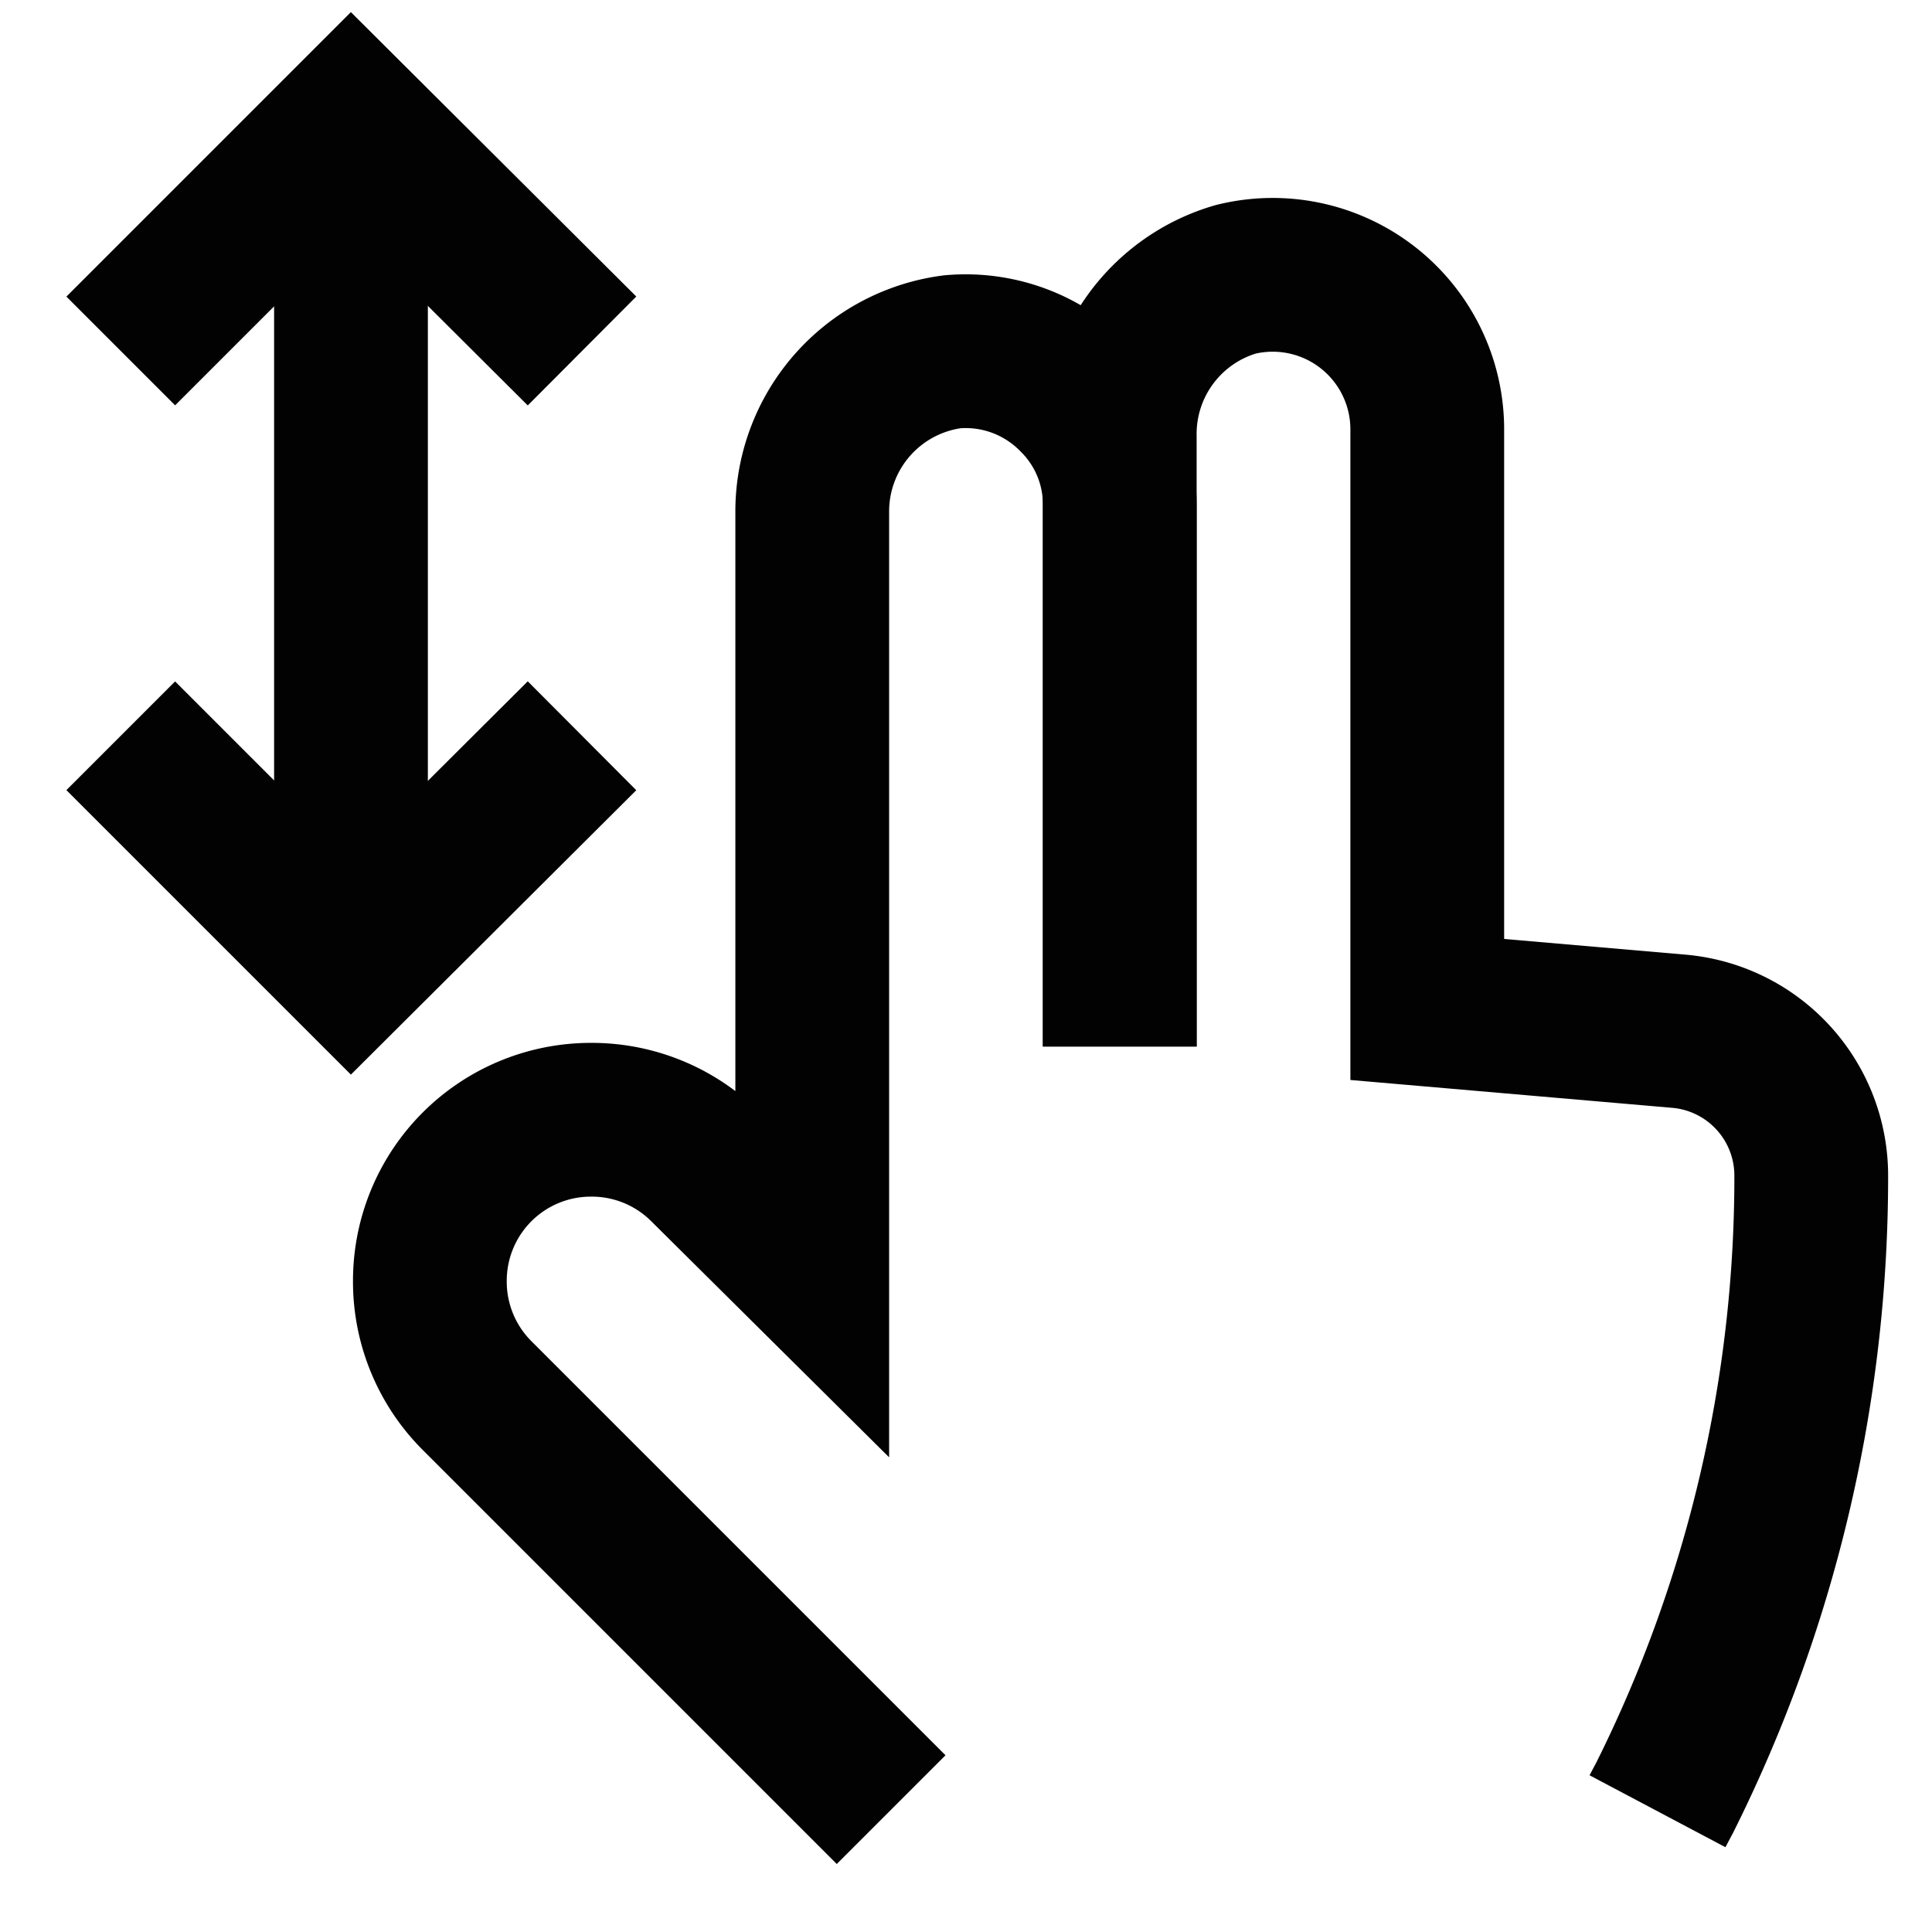
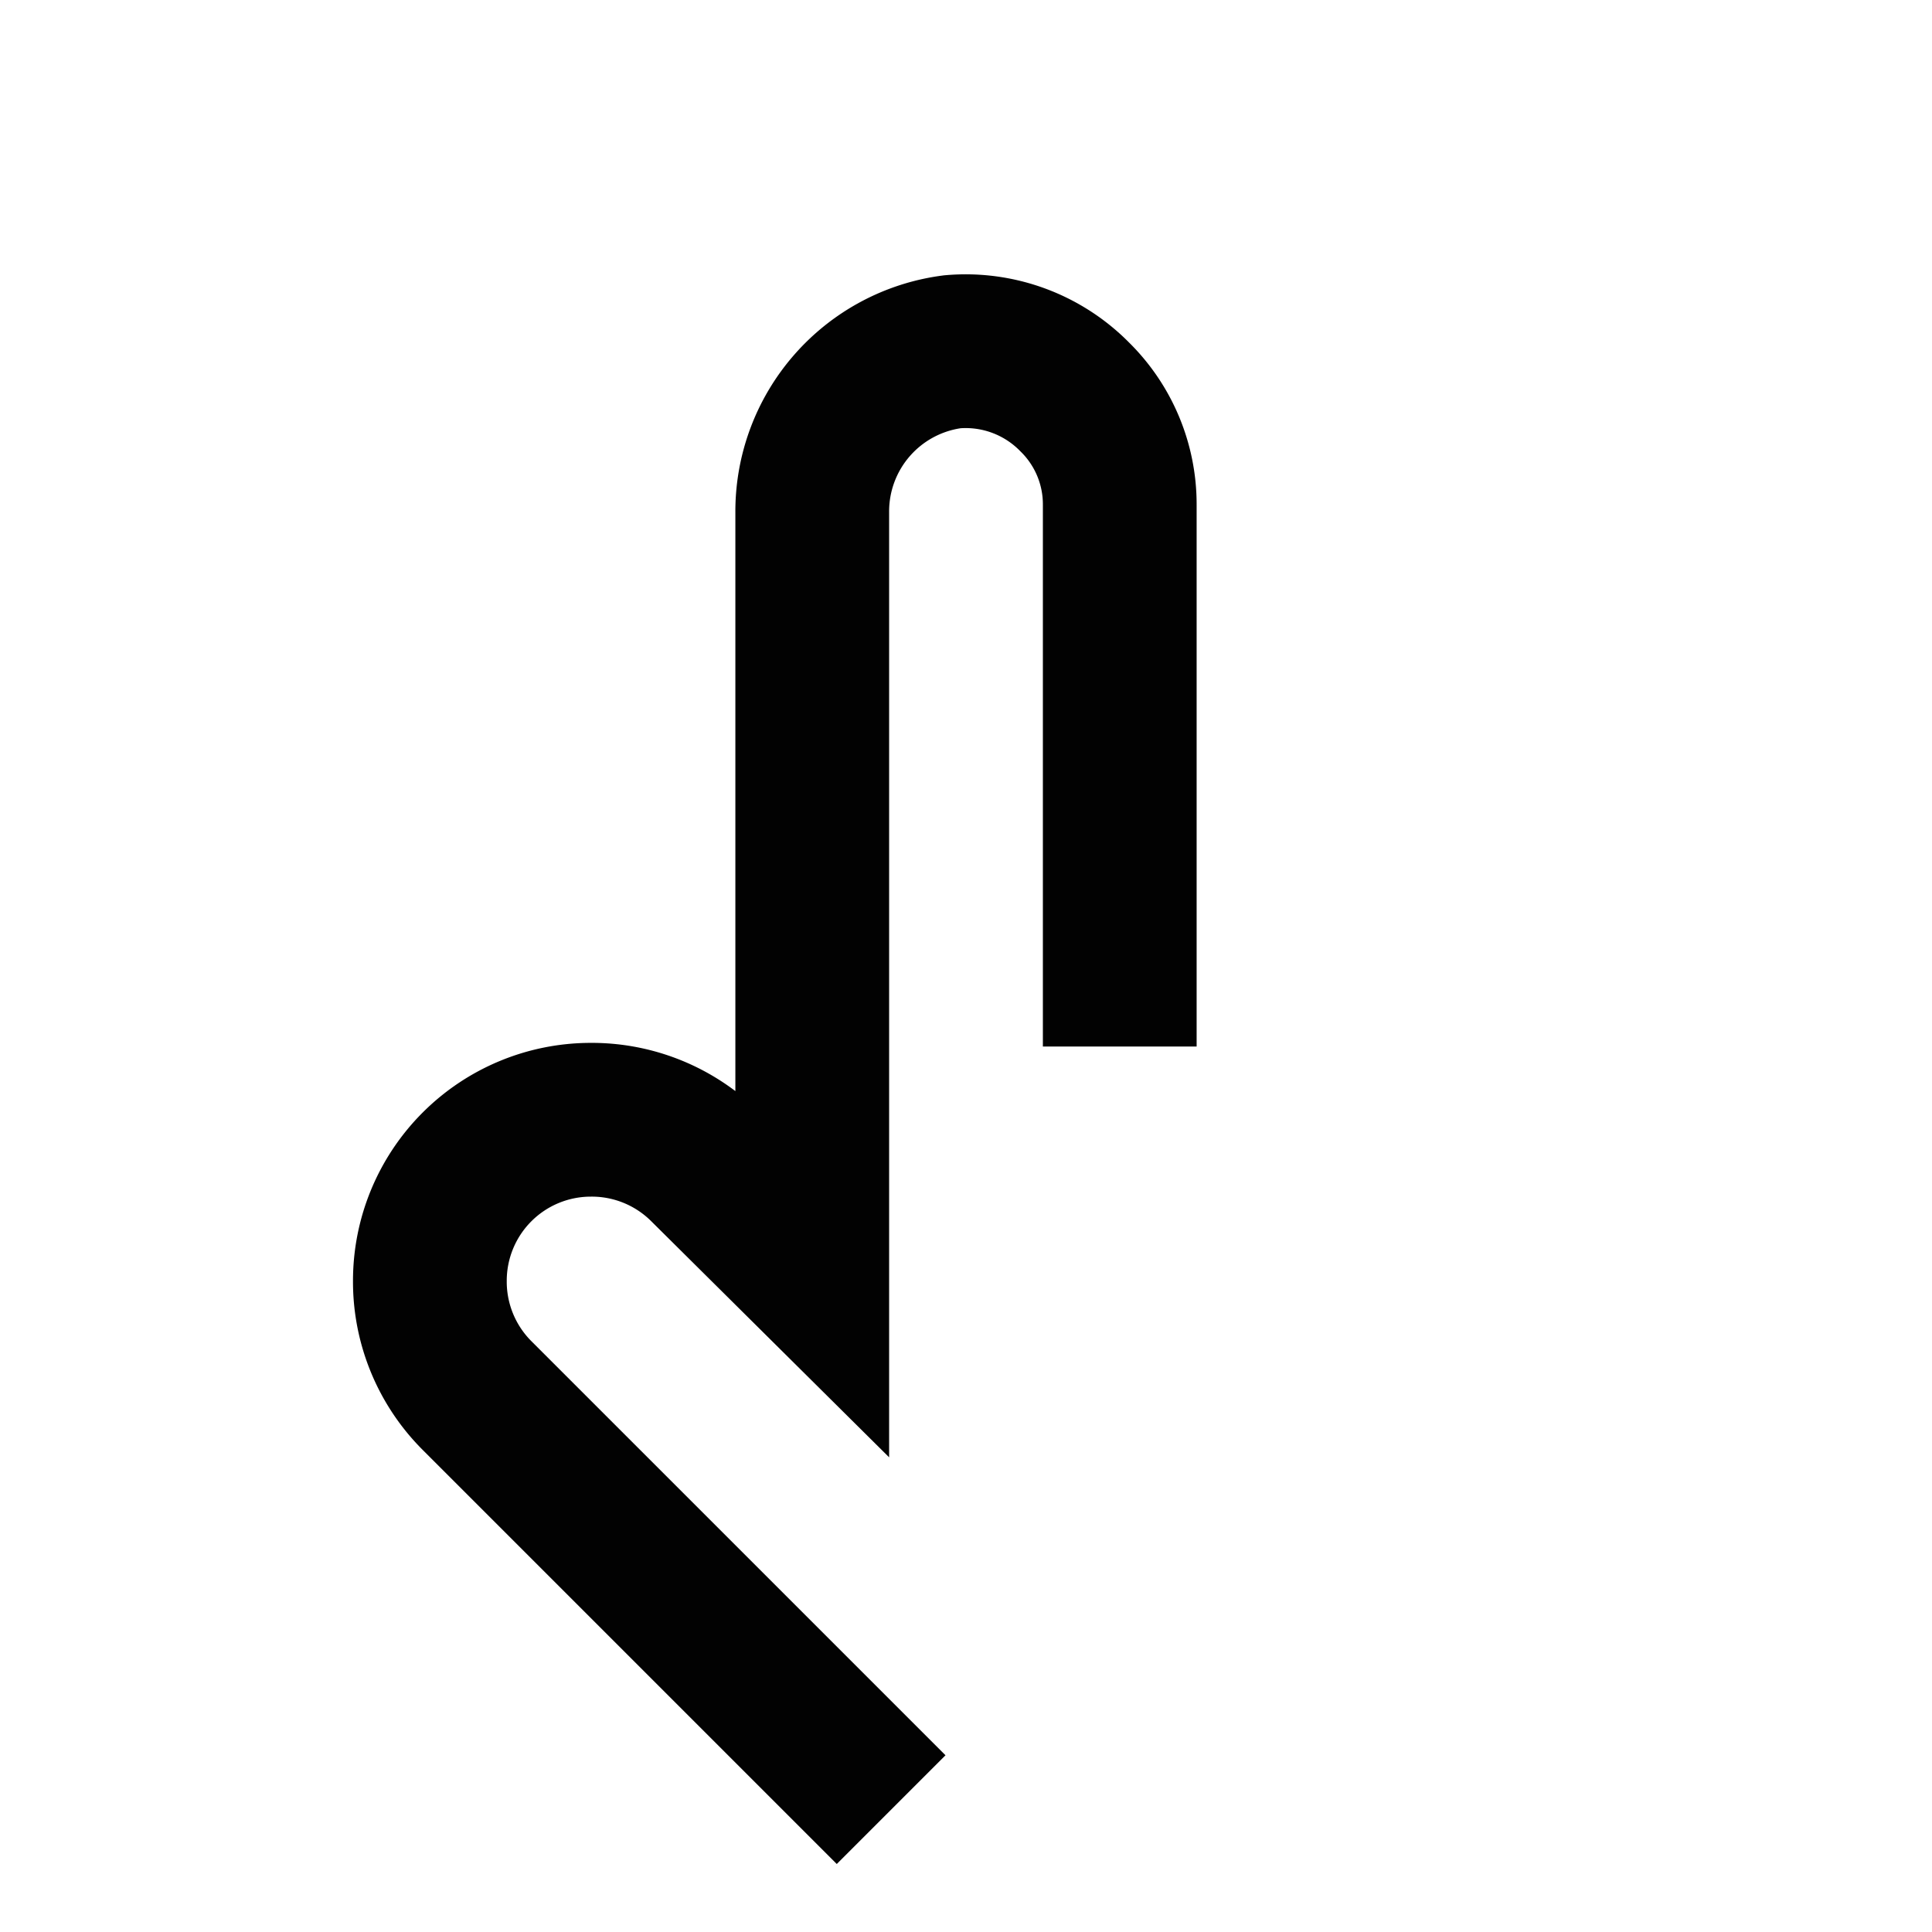
<svg xmlns="http://www.w3.org/2000/svg" width="800px" height="800px" viewBox="0 0 24 24" id="Layer_1" data-name="Layer 1">
  <defs>
    <style>.cls-1{fill:none;stroke:#020202;stroke-miterlimit:10;stroke-width:1.91px;}</style>
  </defs>
  <path class="cls-1" d="M13.91,13V6.27a1.87,1.87,0,0,0-.56-1.34,1.9,1.9,0,0,0-1.52-.56,2,2,0,0,0-1.74,2v9.44L8.77,14.5a2,2,0,0,0-1.43-.59,2,2,0,0,0-2,2,2,2,0,0,0,.59,1.43l5.14,5.14" />
-   <path class="cls-1" d="M13.91,13V5.42a2,2,0,0,1,1.44-1.95,1.92,1.92,0,0,1,2.38,1.85v7.22l3.12.27a1.8,1.8,0,0,1,1.65,1.8h0a17.25,17.25,0,0,1-1.82,7.72l-.09.17" />
-   <polyline class="cls-1" points="7.23 9.14 4.36 12 1.5 9.14" />
-   <polyline class="cls-1" points="1.5 4.36 4.36 1.5 7.23 4.36" />
-   <line class="cls-1" x1="4.36" y1="2.45" x2="4.36" y2="12" />
</svg>